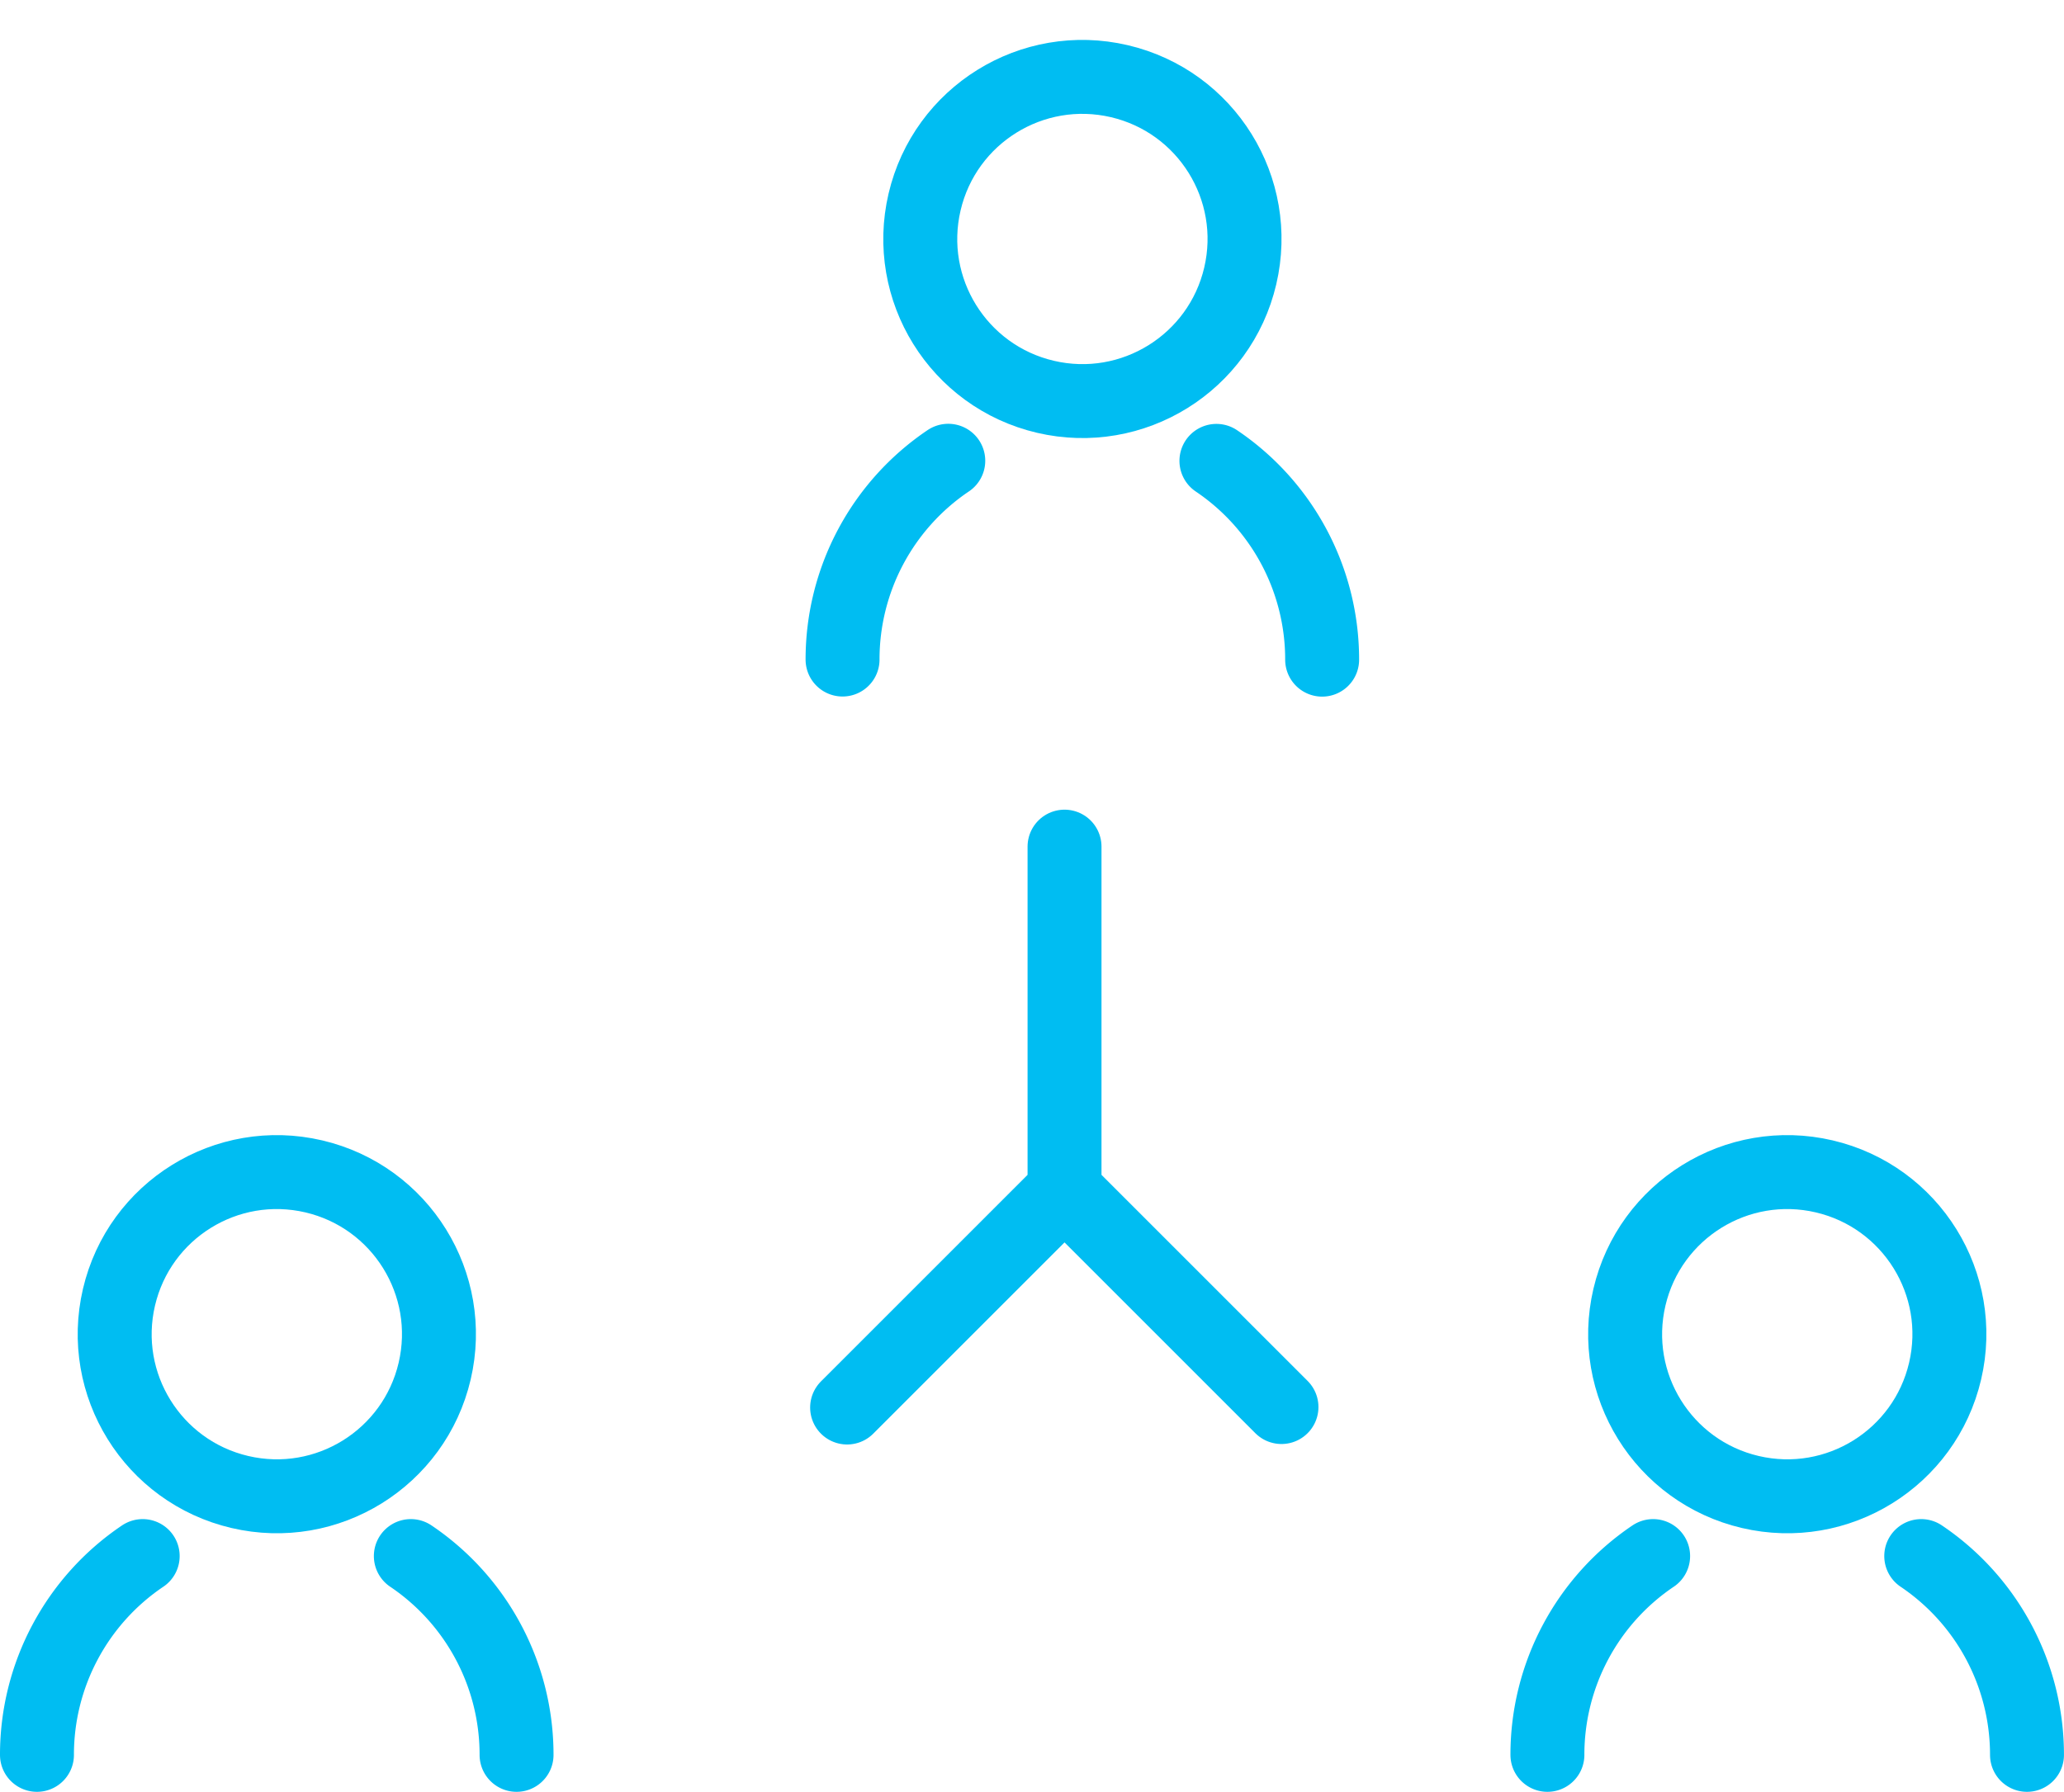
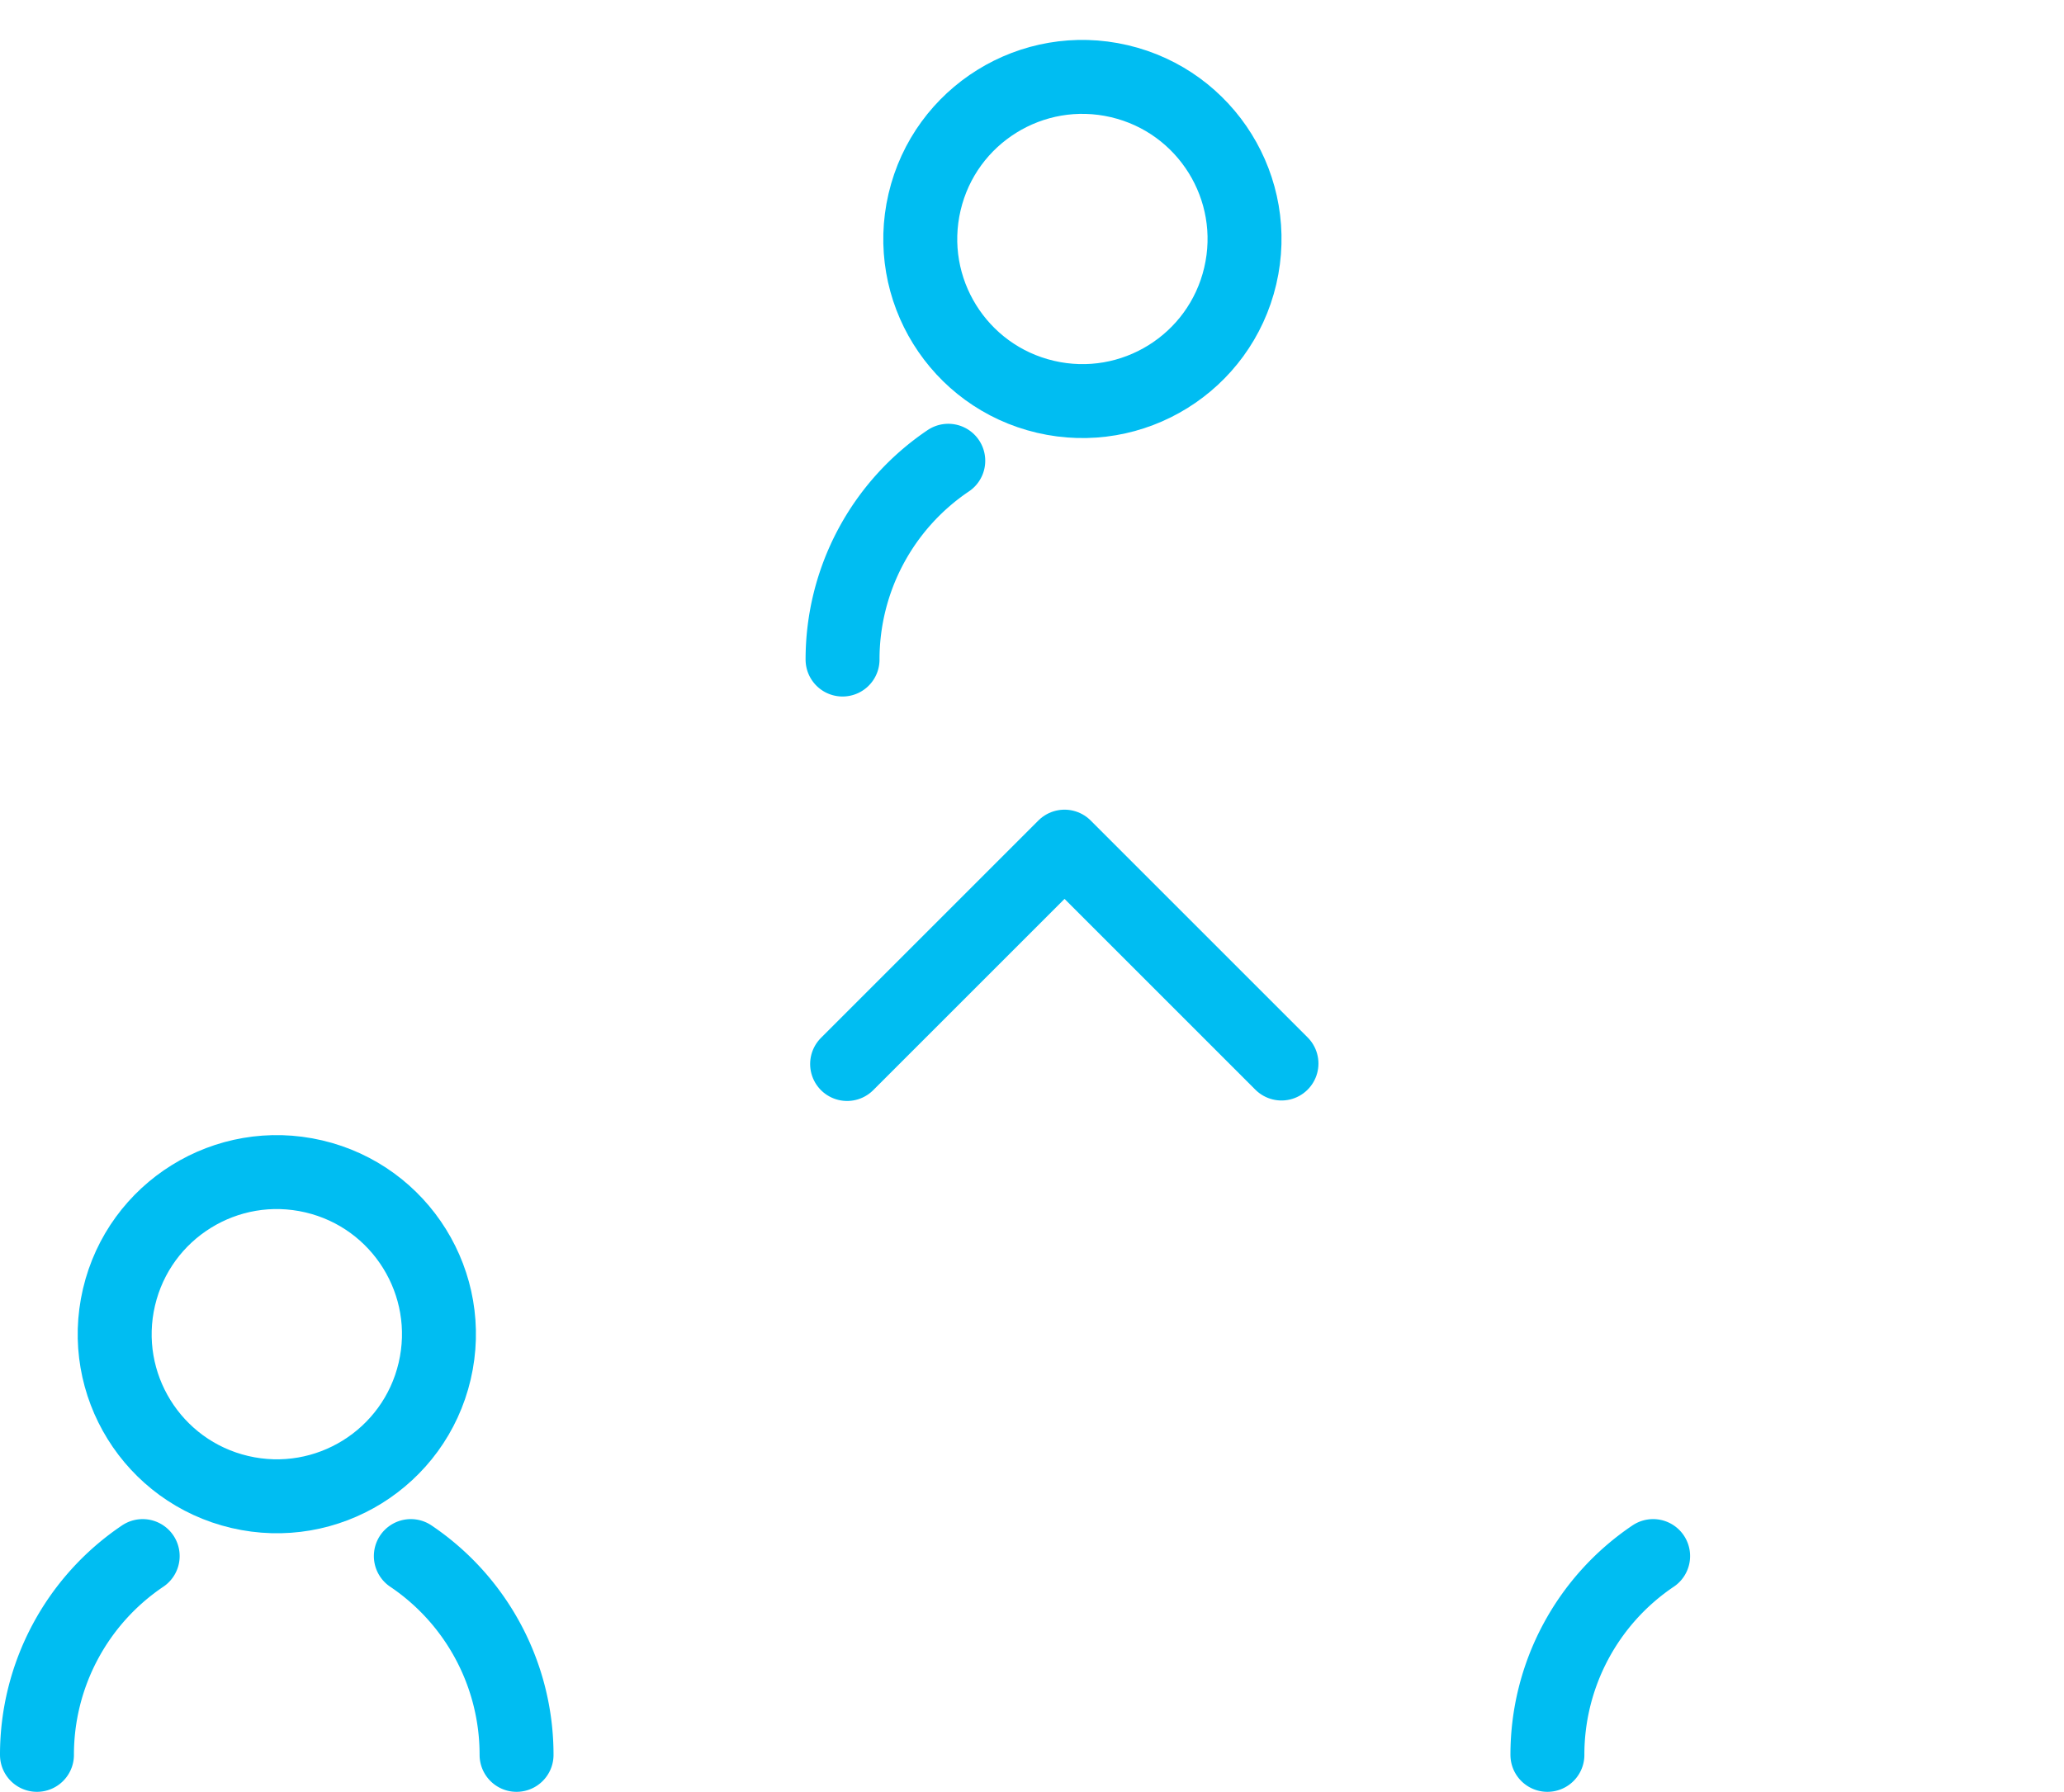
<svg xmlns="http://www.w3.org/2000/svg" width="55.836" height="48.483" viewBox="0 0 55.836 48.483">
  <g id="_Follow_Up_Activity" data-name=" Follow Up Activity" transform="translate(-2964.612 -1618.488)">
    <g id="Group_314" data-name="Group 314" transform="translate(2987.405 1619.69)">
      <circle id="Ellipse_20" data-name="Ellipse 20" cx="4.384" cy="4.384" r="4.384" transform="matrix(0.228, -0.974, 0.974, 0.228, 1.219, 8.535)" fill="none" stroke="#00bdf2" stroke-linecap="round" stroke-linejoin="round" stroke-width="2" />
      <path id="Path_184" data-name="Path 184" d="M3223.336,1763.5a6.481,6.481,0,0,1,2.86-5.379" transform="translate(-3223.336 -1746.856)" fill="none" stroke="#00bdf2" stroke-linecap="round" stroke-linejoin="round" stroke-width="2" />
-       <path id="Path_185" data-name="Path 185" d="M3349.39,1758.124a6.48,6.48,0,0,1,2.86,5.379" transform="translate(-3339.276 -1746.856)" fill="none" stroke="#00bdf2" stroke-linecap="round" stroke-linejoin="round" stroke-width="2" />
    </g>
    <g id="Group_315" data-name="Group 315" transform="translate(2965.612 1649.324)">
      <circle id="Ellipse_21" data-name="Ellipse 21" cx="4.384" cy="4.384" r="4.384" transform="matrix(0.228, -0.974, 0.974, 0.228, 1.219, 8.535)" fill="none" stroke="#00bdf2" stroke-linecap="round" stroke-linejoin="round" stroke-width="2" />
      <path id="Path_186" data-name="Path 186" d="M2965.612,2160.567a6.48,6.48,0,0,1,2.86-5.379" transform="translate(-2965.612 -2143.92)" fill="none" stroke="#00bdf2" stroke-linecap="round" stroke-linejoin="round" stroke-width="2" />
      <path id="Path_187" data-name="Path 187" d="M3091.666,2155.187a6.48,6.48,0,0,1,2.86,5.379" transform="translate(-3081.552 -2143.919)" fill="none" stroke="#00bdf2" stroke-linecap="round" stroke-linejoin="round" stroke-width="2" />
    </g>
    <g id="Group_316" data-name="Group 316" transform="translate(3006.473 1649.324)">
-       <circle id="Ellipse_22" data-name="Ellipse 22" cx="4.384" cy="4.384" r="4.384" transform="matrix(0.228, -0.974, 0.974, 0.228, 1.219, 8.535)" fill="none" stroke="#00bdf2" stroke-linecap="round" stroke-linejoin="round" stroke-width="2" />
      <path id="Path_188" data-name="Path 188" d="M3474.848,2160.567a6.48,6.48,0,0,1,2.86-5.379" transform="translate(-3474.848 -2143.92)" fill="none" stroke="#00bdf2" stroke-linecap="round" stroke-linejoin="round" stroke-width="2" />
-       <path id="Path_189" data-name="Path 189" d="M3600.9,2155.187a6.481,6.481,0,0,1,2.861,5.379" transform="translate(-3590.787 -2143.919)" fill="none" stroke="#00bdf2" stroke-linecap="round" stroke-linejoin="round" stroke-width="2" />
    </g>
-     <path id="Path_190" data-name="Path 190" d="M3244.63,1902.073v9.295l-5.882,5.882,5.882-5.882,5.869,5.869" transform="translate(-251.22 -260.677)" fill="none" stroke="#00bdf2" stroke-linecap="round" stroke-linejoin="round" stroke-width="2" />
+     <path id="Path_190" data-name="Path 190" d="M3244.63,1902.073l-5.882,5.882,5.882-5.882,5.869,5.869" transform="translate(-251.22 -260.677)" fill="none" stroke="#00bdf2" stroke-linecap="round" stroke-linejoin="round" stroke-width="2" />
  </g>
</svg>